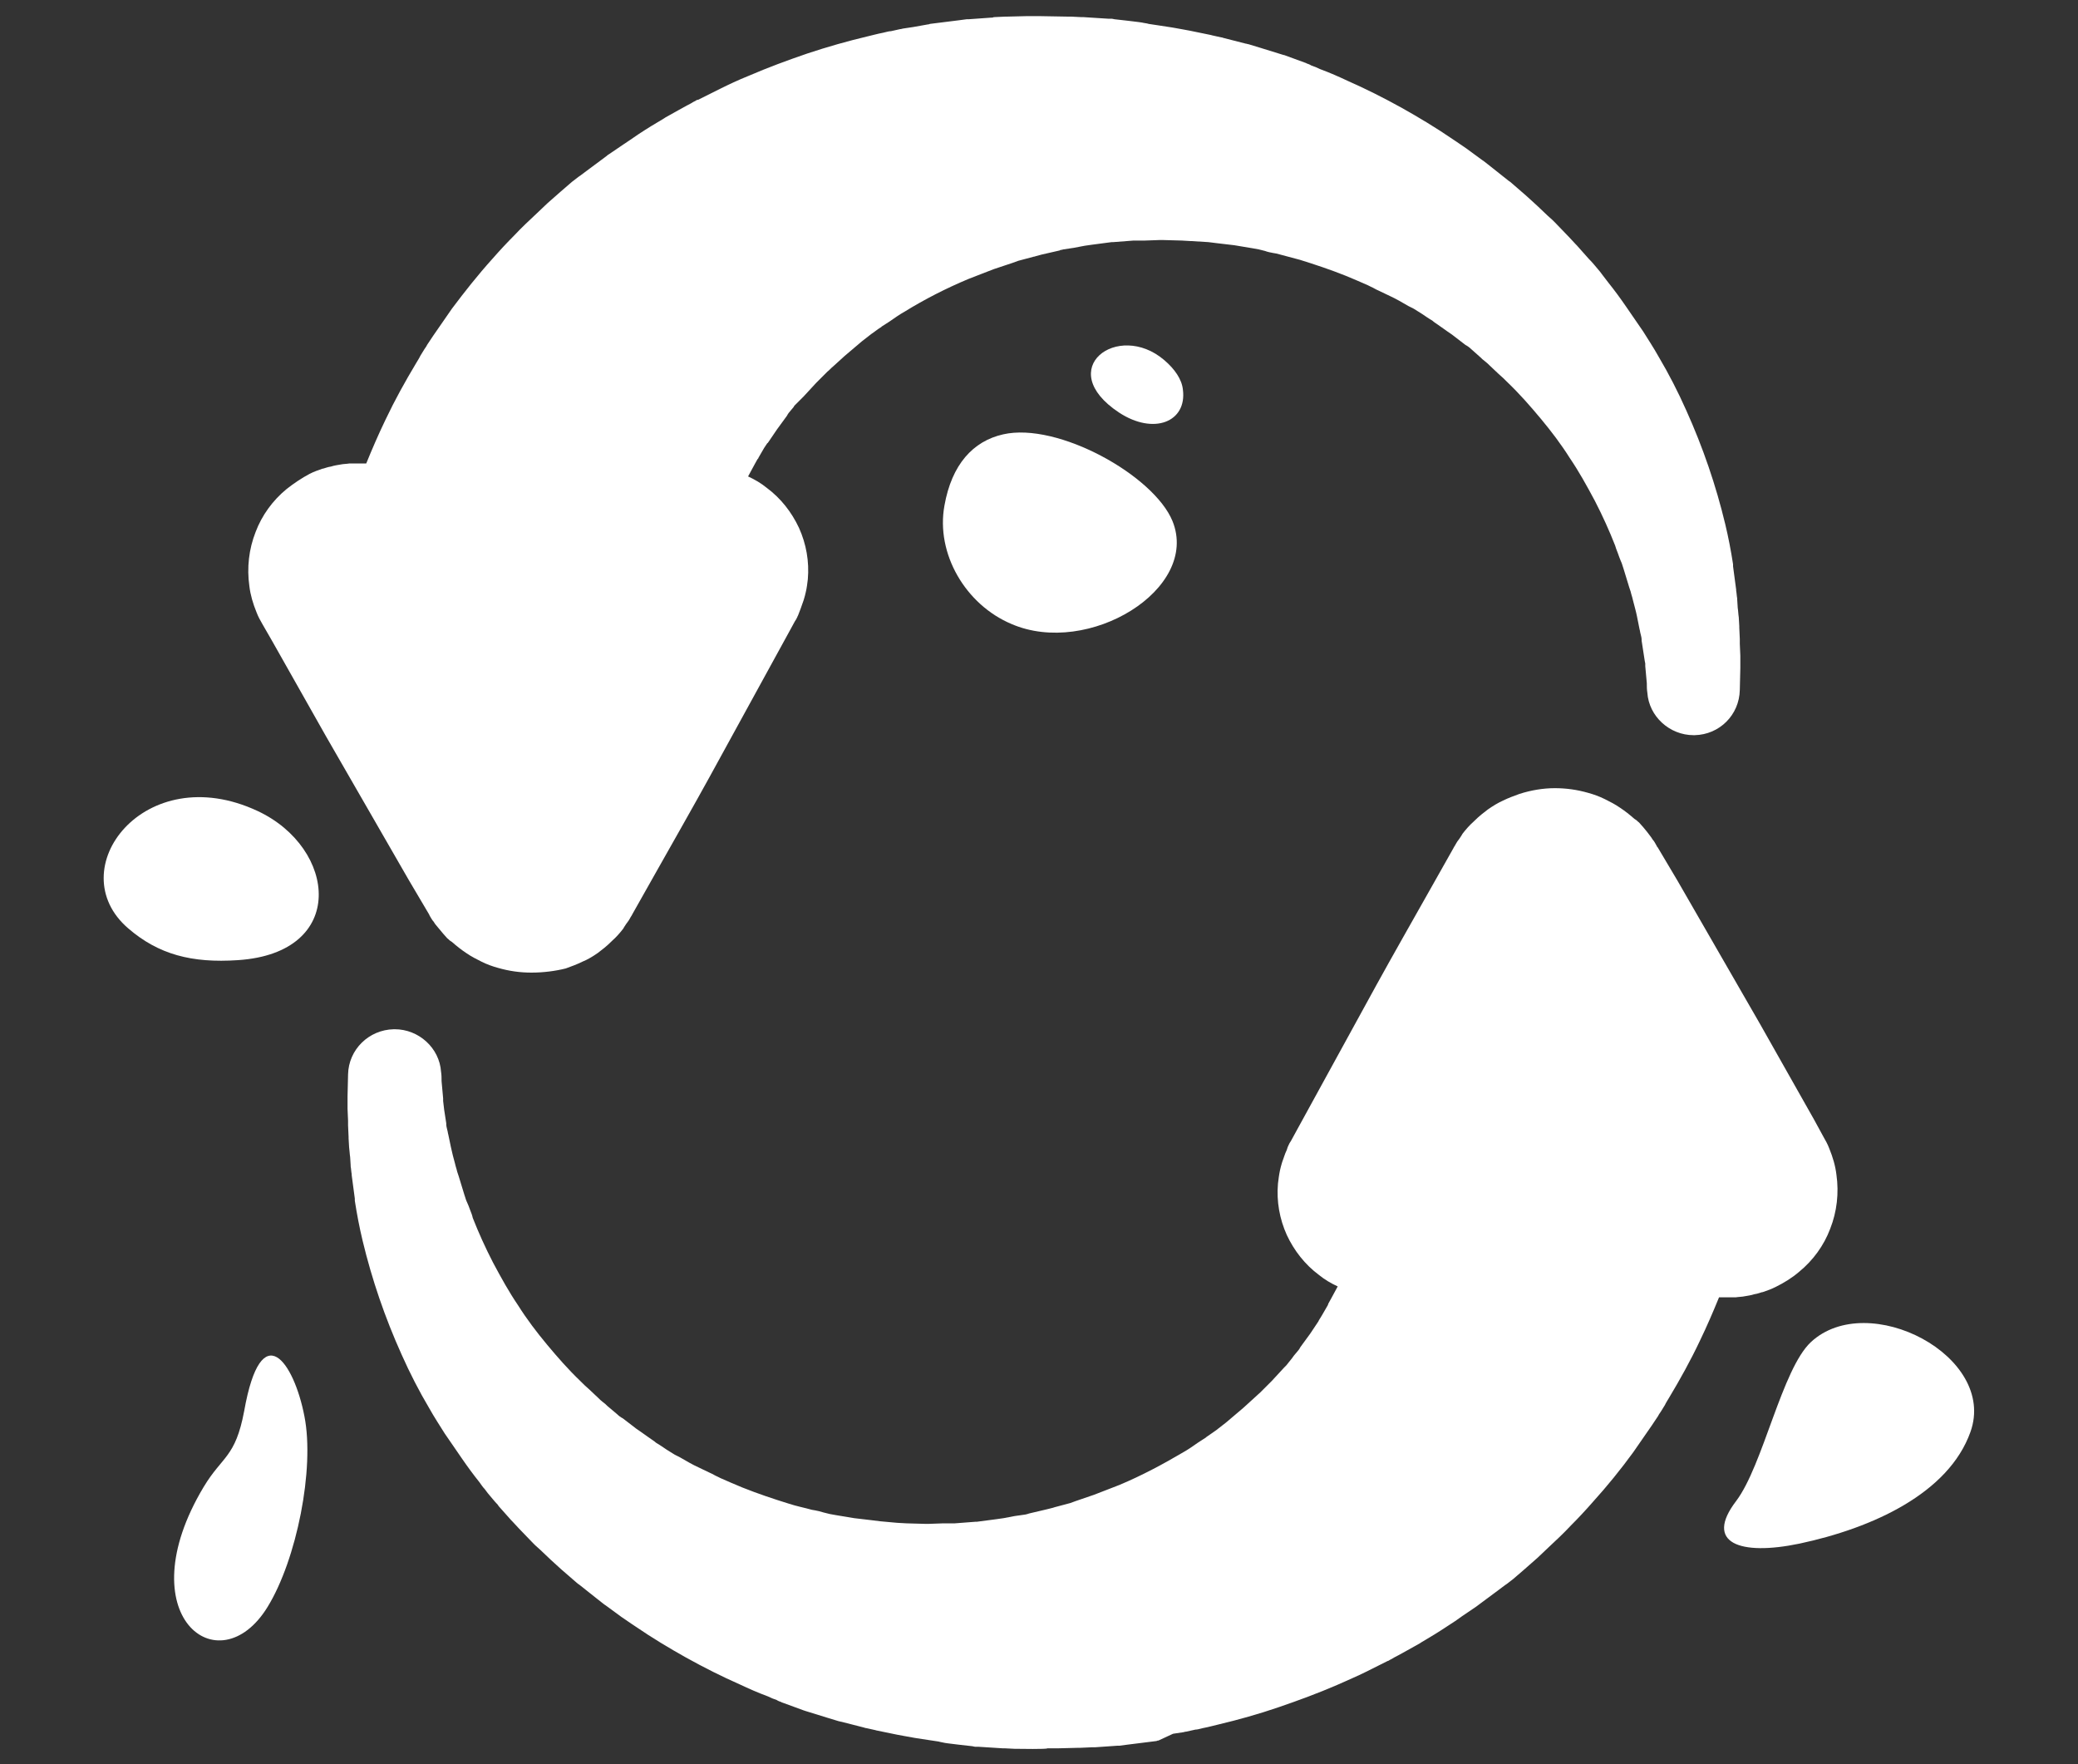
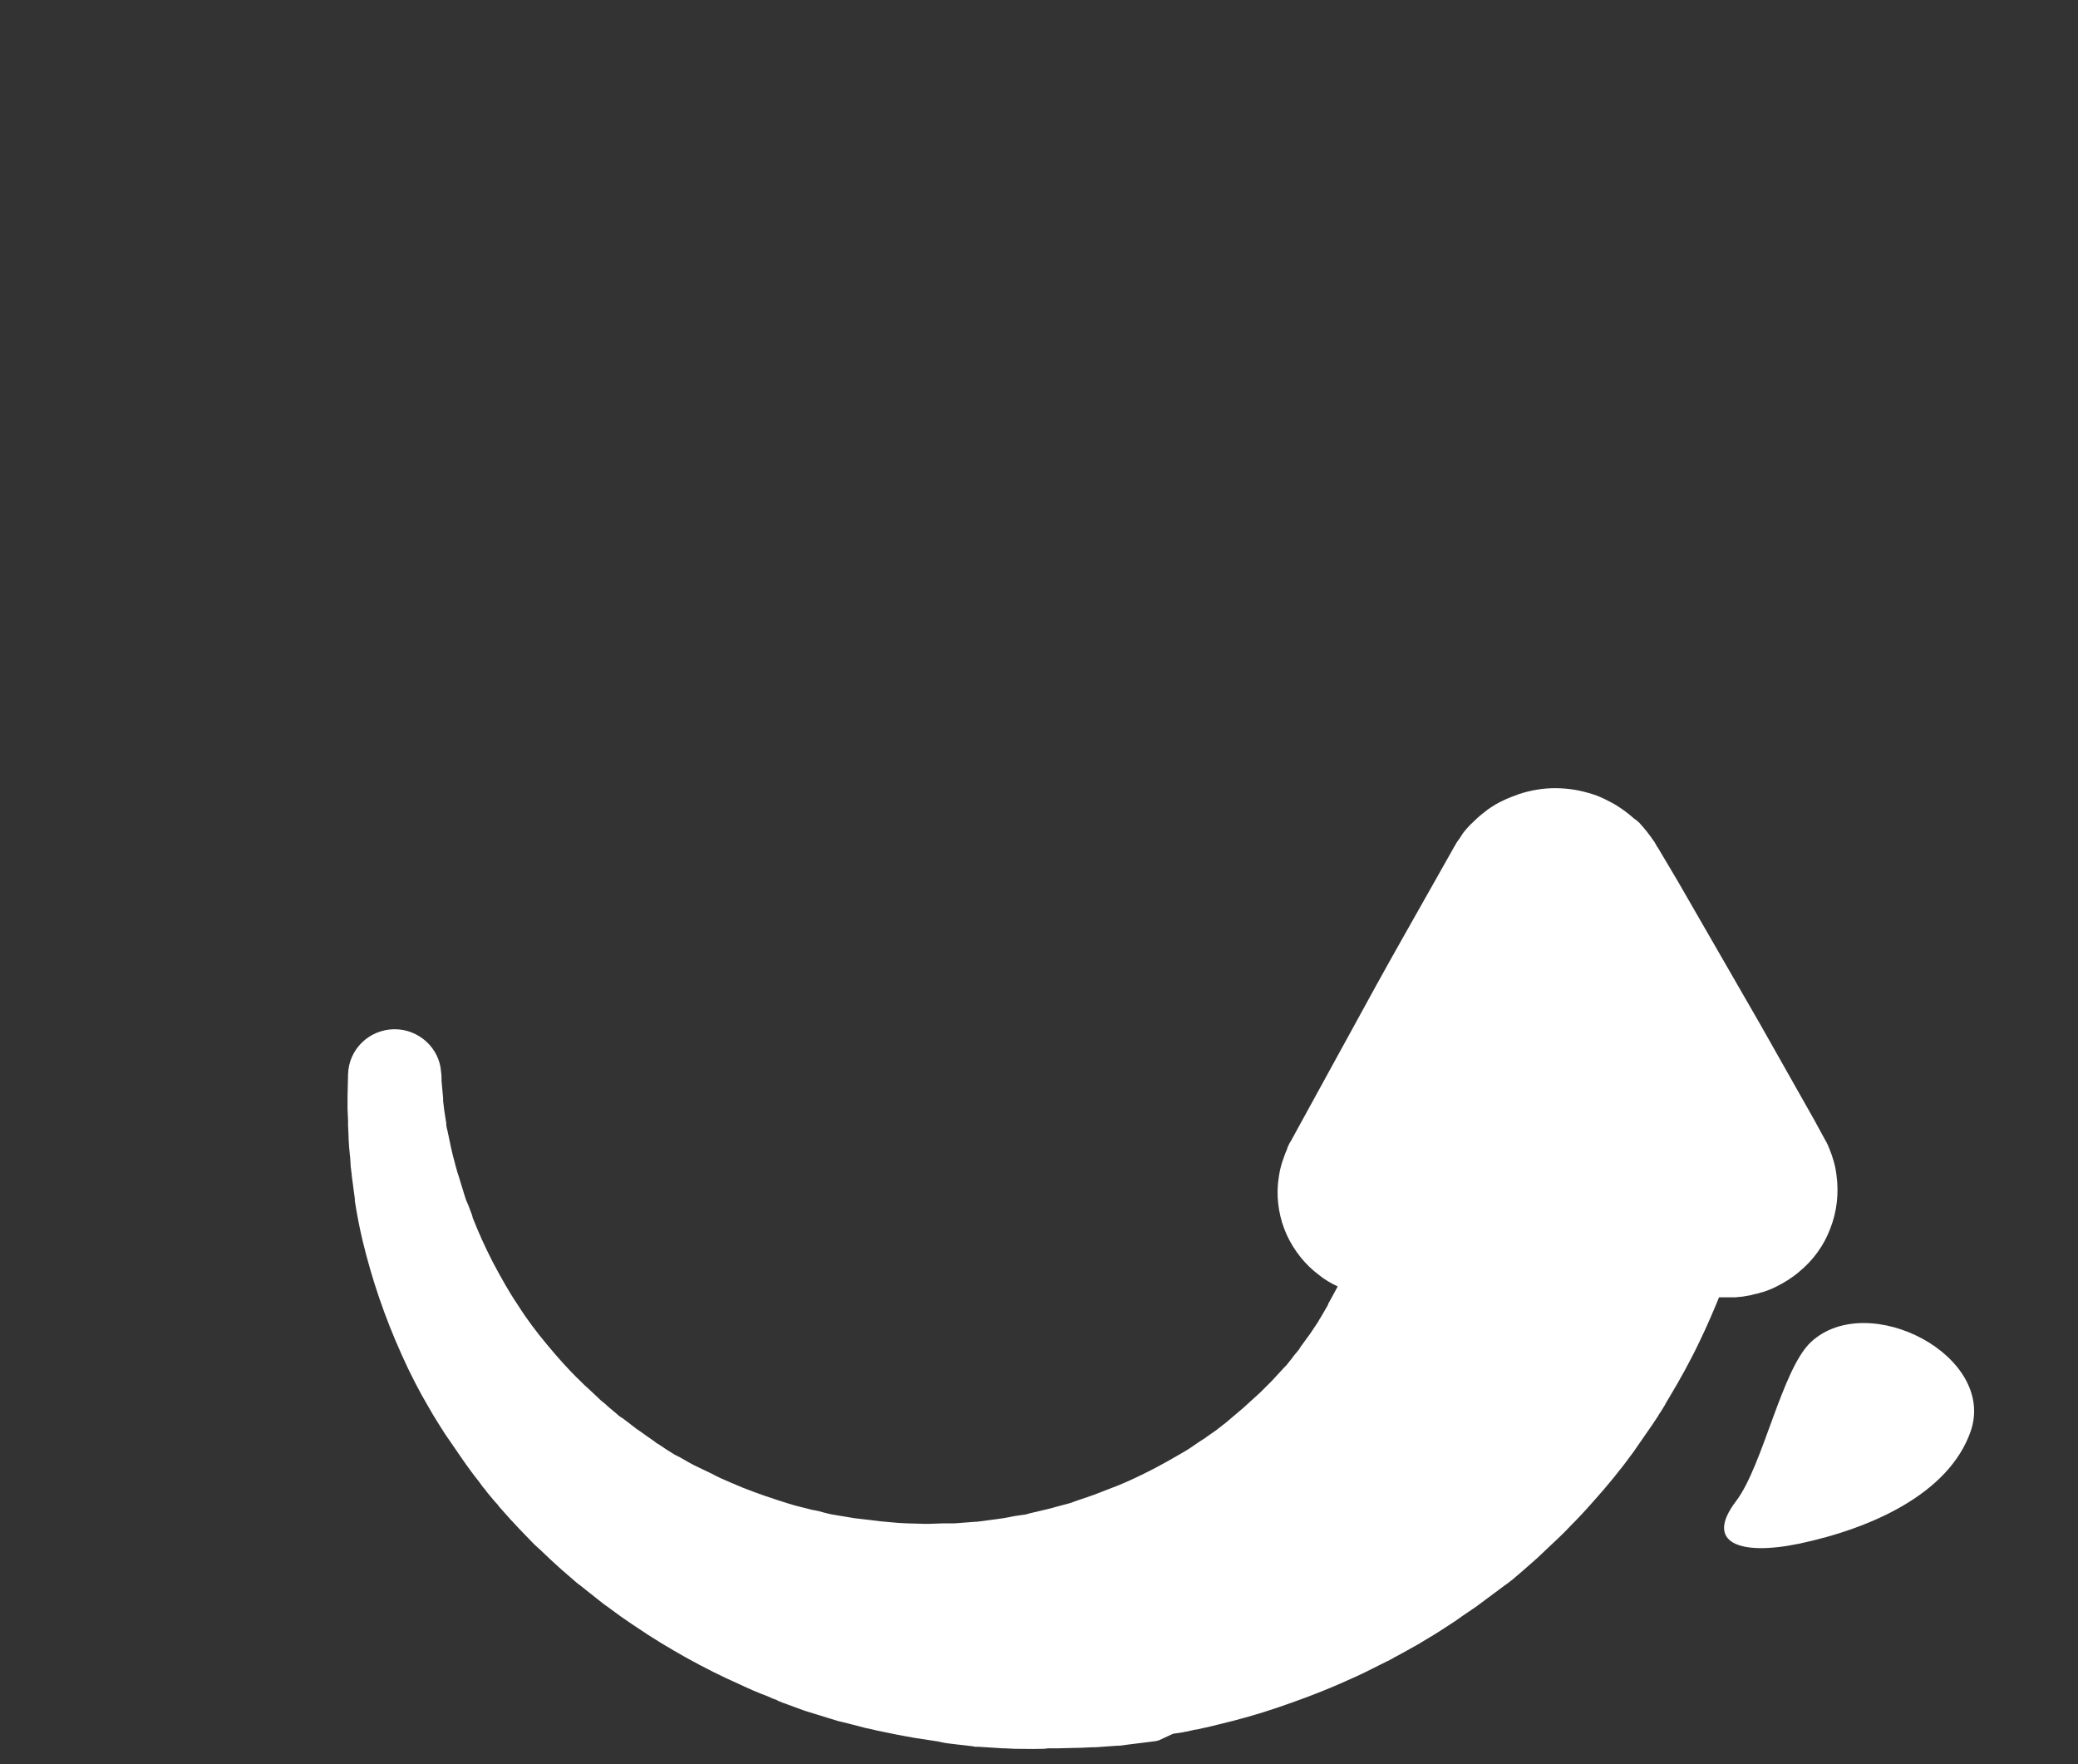
<svg xmlns="http://www.w3.org/2000/svg" version="1.1" id="Livello_1" x="0px" y="0px" viewBox="0 0 400 339.6" style="enable-background:new 0 0 400 339.6;" xml:space="preserve">
  <rect x="0" y="0" width="400" height="339.6" fill="#333333" stroke="none" />
  <style type="text/css">
	.st0{fill-rule:evenodd;clip-rule:evenodd;fill:#FFFFFF;}
	.st1{fill:#FFFFFF;}
</style>
  <g>
-     <path class="st0" d="M49.6,156.1c15.2,7.1,17.4,27.3-3.8,28.7c-8.9,0.6-15.3-1.1-21.1-6.1C11.5,167.4,27.8,145.9,49.6,156.1z" />
    <path class="st0" d="M379.3,275.6c5.2-14.6-19.7-27.5-30.7-17.3c-5.6,5.2-9.2,23.7-14.4,30.6c-6.2,8.1,0.7,10.6,12.2,8.2   C360.5,294.1,375.1,287.4,379.3,275.6z" />
-     <path class="st0" d="M39.2,286.2c3.6-6,6.1-5.6,7.8-14.6c3.3-18.6,9.6-9.4,11.6,1c2,10.1-1.5,27.6-7.1,36.7   C42.1,324.6,24.4,310.9,39.2,286.2z" />
    <g>
-       <path class="st0" d="M225.7,100.3c-3.6-8.8-22.1-19.1-32.6-16.7c-5.8,1.3-9.9,5.8-11.3,13.7c-1.7,9.3,4.1,19.1,12.9,22.8    C209.5,126.5,231,113.4,225.7,100.3z" />
-       <path class="st0" d="M224.1,69.3c2,1.7,3.4,3.7,3.6,5.7c0.8,6.2-5.6,8.8-12.3,4.4C202.7,71,215.2,61.7,224.1,69.3z" />
-     </g>
+       </g>
    <g>
      <path class="st1" d="M196,336.6c-0.2,0-0.4,0-0.6,0c0,0-2-0.1-2-0.1v0c-0.1,0-0.3,0-0.4,0l-4.7-0.3c-0.1,0-0.2,0-0.3,0    c-0.1,0-0.2,0-0.3,0c-0.1,0-0.5-0.1-0.5-0.1s-5.5-0.6-5.6-0.7l-0.5-0.1c-0.1,0-0.4-0.1-0.4-0.1l-2-0.3l-2.6-0.4    c-1.2-0.2-2.7-0.5-3.3-0.6l-3.9-0.8c-0.1,0-0.4-0.1-0.4-0.1l-1.8-0.4l-0.1,0c-0.1,0-0.2-0.1-0.3-0.1l-4.3-1.1    c-0.2,0-0.3-0.1-0.5-0.1c0,0-2.3-0.7-2.3-0.7l-4.2-1.3c-0.1,0-0.2-0.1-0.3-0.1l-4.1-1.5c-0.1,0-0.2-0.1-0.2-0.1    c-0.3-0.1-0.6-0.2-0.9-0.4c-0.6-0.2-1.1-0.4-1.7-0.7c-1.9-0.7-3.7-1.5-5.4-2.3c-3.4-1.5-6.8-3.2-10.4-5.2    c-3.2-1.8-6.4-3.7-9.9-6.1c0,0-0.6-0.4-0.6-0.4c-0.6-0.4-1.3-0.9-1.9-1.3l-3-2.2c-0.1-0.1-0.2-0.1-0.3-0.2l-1.4-1.1l-3.4-2.7    c-0.1-0.1-0.2-0.1-0.3-0.2c0,0-2.9-2.5-3-2.6c-0.7-0.6-1.4-1.3-2.2-2c0,0-2-1.9-2-1.9l-1-0.9c-0.1-0.1-0.2-0.2-0.4-0.4l-2.7-2.8    l-1.3-1.4c-0.1-0.1-0.1-0.1-0.2-0.2l-2.4-2.7l-0.2-0.3c-0.6-0.6-1.2-1.4-1.9-2.2c-0.2-0.3-0.4-0.5-0.6-0.8c-0.4-0.4-0.7-0.9-1-1.3    c-1.2-1.5-2.3-3-3.4-4.6c-1.1-1.6-2.2-3.2-3.3-4.8c-0.8-1.3-2-3.1-3-4.9c-1.9-3.2-3.7-6.7-5.3-10.3c-3.2-7.1-5.7-14.4-7.5-21.9    c-0.6-2.5-1.1-5.1-1.5-7.7c0,0,0-0.2,0-0.2l0-0.2c-0.2-1.4-0.4-3-0.6-4.5l0-0.2c-0.1-0.5-0.1-1-0.2-1.5c0-0.1,0-0.2,0-0.2    l-0.1-1.6c-0.1-0.6-0.1-1.2-0.2-1.9l-0.1-1.7c0-0.1,0-0.2,0-0.3c0-0.7-0.1-1.5-0.1-2.2c0-0.3,0-0.6,0-0.9c0,0-0.1-2.3-0.1-2.3    c0-0.2,0-0.5,0-0.8l0-0.1c0-0.4,0-0.7,0-1c0,0,0-0.5,0-0.5l0.1-4.2c0.1-4.8,4-8.6,8.8-8.7c0.1,0,0.1,0,0.2,0    c4.6,0,8.6,3.6,8.9,8.2c0.1,0.6,0.1,1.2,0.1,1.8c0.1,1.1,0.2,2.2,0.3,3.3l0,0.5l0.2,1.7l0.4,2.6c0,0.1,0,0.1,0,0.2    c0,0.3,0.1,0.7,0.2,1.1c0.1,0.3,0.1,0.6,0.2,0.9l0.5,2.4c0.2,1,0.5,2.1,0.8,3.2c0.1,0.5,0.3,1,0.4,1.5l0.1,0.3    c0.1,0.2,0.1,0.4,0.2,0.6l1.1,3.6c0,0.1,0.1,0.2,0.1,0.3c0.1,0.3,0.2,0.7,0.4,1.1c0.1,0.2,0.2,0.5,0.3,0.7l0.3,0.8    c0.2,0.5,0.4,1,0.5,1.5c1.1,2.8,2.4,5.7,3.9,8.6c1.6,3,3.1,5.7,4.8,8.2c1.7,2.7,3.6,5.2,5.6,7.6c2,2.4,4.1,4.8,6.4,7    c0.6,0.6,1.1,1.1,1.7,1.6l1.8,1.7c0.2,0.2,0.5,0.5,0.9,0.8c0.3,0.2,0.5,0.4,0.8,0.7l1.9,1.6c0.3,0.3,0.7,0.6,1.1,0.8l2.6,2    c0,0,1.9,1.3,2,1.4l1,0.7c0.3,0.2,0.6,0.4,0.8,0.6c0.7,0.4,1.4,0.9,2,1.3c0,0,1.6,1,1.6,1l1,0.5c1.2,0.7,2.4,1.4,3.5,1.9    c0,0,2.3,1.1,2.3,1.1c0.5,0.2,0.9,0.5,1.4,0.7l0.6,0.3c1.3,0.6,2.8,1.2,4.2,1.8c3,1.2,6,2.2,8.9,3.1c1.5,0.5,3.1,0.8,4.5,1.2    l0.6,0.1c0.5,0.1,1,0.2,1.6,0.4c0,0,1.2,0.3,1.2,0.3l1.1,0.2l2.4,0.4l1.2,0.2l3.4,0.4l1.6,0.2l3.3,0.3c0,0,1.8,0.1,1.8,0.1    s3.6,0.1,3.6,0.1c0.1,0,0.3,0,0.6,0l0.1,0c0,0,2.8-0.1,2.8-0.1l1.5,0l0.7,0l3.9-0.3c0.1,0,0.2,0,0.3,0l3.8-0.5l1.4-0.2l2.1-0.4    l2.1-0.3l0.4-0.1c0.1,0,0.2-0.1,0.3-0.1l3.4-0.8l1.2-0.3c0.1,0,0.2-0.1,0.3-0.1l3-0.8l1.1-0.4l3.5-1.2l3.1-1.2l1.8-0.7    c4.3-1.8,8.4-4,12.3-6.3c0.9-0.5,1.9-1.2,2.9-1.9c0.5-0.3,0.9-0.6,1.4-0.9c0,0,0.1-0.1,0.1-0.1c0.4-0.3,0.9-0.6,1.3-0.9l0.7-0.5    l1.8-1.4c0,0,3.3-2.8,3.3-2.8l2.2-2c0.4-0.4,0.8-0.7,1.1-1c0.1-0.1,0.2-0.2,0.3-0.3c0,0,0.4-0.4,0.4-0.4c0.1-0.1,0.2-0.2,0.3-0.3    l1.2-1.2l2.4-2.6c0.1-0.1,0.3-0.3,0.3-0.3l0.1-0.1l1.2-1.5c0-0.1,0.2-0.2,0.2-0.3c0,0,0.9-1.1,1-1.2c0,0,0.2-0.3,0.2-0.3    c0-0.1,0.1-0.1,0.1-0.2c0,0,1.9-2.6,1.9-2.6l1.6-2.4c0-0.1,0.4-0.7,0.4-0.7s0.3-0.5,0.3-0.5l1.1-1.9c0-0.1,0.1-0.2,0.1-0.3    l0.5-0.9l1.3-2.4c-1.3-0.6-2.5-1.3-3.6-2.2c-2.7-2-4.8-4.7-6.2-7.7c-1.4-3.1-2-6.5-1.7-9.9c0.1-0.8,0.2-1.7,0.4-2.6    c0.1-0.4,0.2-0.9,0.4-1.5c0.2-0.6,0.4-1.1,0.6-1.7c0.2-0.4,0.4-0.9,0.5-1.3c0.1-0.1,0.1-0.3,0.2-0.4l0,0c0.1-0.3,0.3-0.5,0.4-0.7    c0,0,1.2-2.2,1.2-2.2l5.1-9.3l5.1-9.3l5.1-9.3c1.5-2.7,3.1-5.6,5.2-9.3l5.2-9.2l4.4-7.8c0-0.1,0.1-0.1,0.1-0.2l0.2-0.3    c0-0.1,0.1-0.1,0.1-0.2c0,0,0.3-0.5,0.3-0.5c0.3-0.4,0.6-0.8,0.9-1.3c0-0.1,0.1-0.1,0.1-0.2c0.7-0.9,1.4-1.7,2.2-2.4    c0,0,0.1-0.1,0.1-0.1c0.9-0.9,1.8-1.6,2.6-2.2c1-0.7,2-1.3,2.9-1.7c1-0.5,2.1-0.9,3.2-1.3c2.2-0.7,4.5-1.1,6.8-1.1    c2.2,0,4.3,0.3,6.4,0.9c1.1,0.3,2.2,0.7,3.2,1.2c1,0.5,2,1,3,1.7c0.9,0.6,1.8,1.3,2.7,2.1c0,0,0.3,0.2,0.3,0.2    c0.2,0.1,0.3,0.3,0.6,0.5c0.3,0.3,0.5,0.6,0.8,0.9c0.5,0.6,1,1.2,1.5,1.9c0,0,0.4,0.6,0.4,0.6l0.1,0.1c0.1,0.1,0.1,0.2,0.2,0.3    l0.4,0.7c0,0.1,0.2,0.3,0.2,0.3l3.8,6.4l5.3,9.2l5.3,9.2l5.3,9.2l5.2,9.2l5.2,9.2l1.8,3.3c0.4,0.7,0.8,1.4,1.1,2.2    c0.7,1.7,1.2,3.4,1.4,5.1c0.5,3.5,0.1,7.1-1.2,10.4c-1.2,3.2-3.3,6.1-6,8.3c-1.4,1.2-2.9,2.1-4.5,2.9c-0.8,0.4-1.6,0.7-2.5,1    c0,0,0,0-0.1,0c-0.4,0.1-0.8,0.3-1.5,0.4c-0.6,0.2-1.3,0.3-1.9,0.4v0c-0.4,0.1-1.1,0.1-1.7,0.2c0,0-0.1,0-0.1,0l-0.8,0    c-0.1,0-0.2,0-0.3,0c0,0-2,0-2,0c-1.1,2.7-2.3,5.5-3.7,8.4c-1.8,3.8-3.8,7.4-5.9,10.9c0,0-0.8,1.3-0.8,1.4l-0.8,1.3    c0,0-0.5,0.7-0.5,0.8l-1.2,1.8c-1.1,1.6-2.3,3.3-3.6,5.2c-2.4,3.3-5,6.5-7.8,9.6c-1.4,1.6-2.8,3.1-4.2,4.5c0,0,0,0,0,0    c-1.4,1.5-2.9,2.9-4.4,4.3c0,0-2,1.9-2,1.9c-1,0.9-1.8,1.6-2.5,2.2l-2.2,1.9l-1.3,1c-0.1,0.1-0.2,0.1-0.3,0.2c0,0-1.2,0.9-1.2,0.9    l-3.5,2.6l-0.4,0.3c-0.1,0.1-0.3,0.2-0.4,0.3l-2.8,1.9c-0.8,0.6-1.7,1.2-2.8,1.9c-0.9,0.6-1.7,1.1-2.5,1.6l-2.5,1.5    c-0.1,0.1-0.2,0.1-0.3,0.2c0,0-4.8,2.7-4.9,2.7l-0.5,0.3l-0.4,0.2c-0.1,0.1-0.3,0.2-0.4,0.2l-1.6,0.8c0,0-2.6,1.3-2.6,1.3    c-1.6,0.8-3.5,1.6-5.5,2.5c-3.7,1.6-7.5,3-11.3,4.3c-3.8,1.3-7.7,2.4-11.5,3.3c-0.9,0.2-1.9,0.5-3,0.7l-0.4,0.1    c-0.4,0.1-0.8,0.2-1.1,0.2l-1.8,0.4l-0.1,0c-0.1,0-0.3,0.1-0.4,0.1l-2,0.3L223,335c-0.1,0-0.2,0-0.4,0.1c0,0-5.5,0.7-5.6,0.7    l-1.5,0.2c-0.1,0-0.2,0-0.4,0l-4.3,0.3c-0.2,0-0.4,0-0.6,0l-2.2,0.1c-0.1,0-0.2,0-0.3,0l-4,0.1c0,0-0.8,0-0.9,0l-0.8,0    c-0.2,0-0.3,0-0.4,0C201.6,336.7,196,336.6,196,336.6z" />
-       <path class="st1" d="M102.3,187.2c-2.2,0-4.3-0.3-6.4-0.9c-1.1-0.3-2.2-0.7-3.2-1.2c-1-0.5-2-1-3-1.7c-0.9-0.6-1.8-1.3-2.7-2.1    c0,0-0.3-0.2-0.3-0.2c-0.2-0.1-0.3-0.3-0.6-0.5c-0.3-0.3-0.5-0.6-0.8-0.9c-0.5-0.6-1-1.2-1.5-1.8c0,0-0.4-0.6-0.4-0.6l-0.1-0.1    c-0.1-0.1-0.1-0.2-0.2-0.3c0,0-0.5-0.8-0.5-0.9c0,0-3.9-6.6-3.9-6.6l-5.3-9.2l-5.3-9.2l-5.3-9.2l-5.2-9.2l-5.2-9.2l-1.9-3.3    c-0.4-0.7-0.8-1.4-1.1-2.2c-0.7-1.7-1.2-3.4-1.4-5.1c-0.5-3.5-0.1-7.1,1.2-10.4c1.2-3.2,3.3-6.1,6-8.3c1.4-1.1,2.9-2.1,4.4-2.9    c0.8-0.4,1.6-0.7,2.5-1c0,0,0,0,0.1,0c0.4-0.1,0.8-0.3,1.5-0.4c0.6-0.2,1.3-0.3,1.9-0.4v0c0.4-0.1,1.1-0.1,1.7-0.2    c0,0,0.1,0,0.1,0l0.8,0c0.1,0,0.2,0,0.3,0c0,0,2,0,2,0c1.1-2.7,2.3-5.5,3.7-8.4c1.8-3.8,3.8-7.4,5.9-10.9c0,0,0.8-1.3,0.8-1.4    l0.8-1.3c0,0,0.5-0.7,0.5-0.8l1.2-1.8c1.1-1.6,2.3-3.3,3.6-5.2c2.4-3.2,5-6.5,7.8-9.6c1.4-1.6,2.8-3.1,4.2-4.5c0,0,0,0,0,0    c1.4-1.5,2.9-2.9,4.4-4.3c0,0,2-1.9,2-1.9c1-0.9,1.8-1.6,2.5-2.2l2.2-1.9l1.3-1c0.1-0.1,0.2-0.1,0.3-0.2c0,0,1.2-0.9,1.2-0.9    l3.5-2.6l0.4-0.3c0.1-0.1,0.2-0.2,0.4-0.3l2.8-1.9c0.9-0.6,1.8-1.2,2.8-1.9c0.9-0.6,1.7-1.1,2.5-1.6l2.5-1.5    c0.1-0.1,0.2-0.1,0.3-0.2c0,0,4.8-2.7,4.9-2.7l0.5-0.3l0.4-0.2c0.1-0.1,0.3-0.2,0.5-0.2l1.6-0.8c0,0,2.6-1.3,2.6-1.3    c1.6-0.8,3.5-1.7,5.5-2.5c3.7-1.6,7.5-3,11.3-4.3C159.3,9,163.2,7.9,167,7c0.9-0.2,1.9-0.5,3-0.7l0.4-0.1c0.4-0.1,0.8-0.2,1.1-0.2    c0,0,1.8-0.4,1.8-0.4l0.1,0c0.1,0,0.3-0.1,0.4-0.1l2-0.3l2.8-0.5c0.1,0,0.2,0,0.4-0.1c0,0,5.5-0.7,5.6-0.7l1.5-0.2    c0.1,0,0.2,0,0.4,0l4.2-0.3c0.2,0,0.4,0,0.6-0.1l2.2-0.1c0.1,0,0.2,0,0.3,0l4-0.1c0,0,0.8,0,0.9,0l0.8,0c0.2,0,0.3,0,0.4,0    c0.1,0,5.7,0.1,5.7,0.1c0.2,0,0.4,0,0.6,0c0,0,2,0.1,2,0.1v0c0.1,0,0.3,0,0.4,0l4.7,0.3c0.1,0,0.2,0,0.3,0c0.1,0,0.2,0,0.4,0    c0.1,0,0.5,0.1,0.5,0.1s5.5,0.6,5.6,0.7l0.6,0.1c0.1,0,0.4,0.1,0.4,0.1l2,0.3l2.6,0.4c1.2,0.2,2.7,0.5,3.3,0.6l3.9,0.8    c0.1,0,0.4,0.1,0.4,0.1l1.8,0.4l0.1,0c0.1,0,0.2,0.1,0.3,0.1l4.3,1.1c0.2,0,0.3,0.1,0.5,0.1c0,0,2.3,0.7,2.3,0.7l4.2,1.3    c0.1,0,0.2,0.1,0.4,0.1l4.1,1.5c0.1,0,0.2,0.1,0.2,0.1c0.3,0.1,0.6,0.2,0.9,0.4c0.6,0.2,1.1,0.4,1.7,0.7c1.9,0.7,3.7,1.5,5.4,2.3    c3.4,1.5,6.8,3.2,10.4,5.2c3.2,1.8,6.4,3.7,9.9,6.1c0,0,0.6,0.4,0.6,0.4c0.6,0.4,1.3,0.9,1.9,1.3l3,2.2c0.1,0.1,0.2,0.1,0.3,0.2    l1.4,1.1l3.4,2.7c0.1,0.1,0.2,0.1,0.3,0.2c0,0,2.9,2.5,3,2.6c0.7,0.6,1.4,1.3,2.2,2c0,0,2,1.9,2,1.9l1,0.9    c0.1,0.1,0.2,0.2,0.4,0.4c0,0,2.7,2.8,2.7,2.8l1.3,1.4c0.1,0.1,0.1,0.1,0.2,0.2l2.4,2.7l0.2,0.2c0.6,0.6,1.2,1.4,1.9,2.2    c0.2,0.3,0.4,0.5,0.6,0.8c0.3,0.4,0.7,0.9,1,1.3c1.2,1.5,2.3,3,3.4,4.6c1.1,1.6,2.2,3.2,3.3,4.8c0.8,1.3,2,3.1,3,4.9    c1.9,3.2,3.7,6.7,5.3,10.3c3.2,7.1,5.7,14.4,7.5,21.9c0.6,2.5,1.1,5.1,1.5,7.7c0,0,0,0.2,0,0.2c0,0.1,0,0.2,0,0.2    c0.2,1.4,0.4,2.9,0.6,4.5l0,0.2c0.1,0.5,0.1,1,0.2,1.5c0,0.1,0,0.2,0,0.2l0.1,1.6c0.1,0.6,0.1,1.2,0.2,1.8l0.1,1.7    c0,0.1,0,0.2,0,0.3c0,0.7,0.1,1.5,0.1,2.2c0,0.3,0,0.6,0,0.9c0,0,0.1,2.3,0.1,2.3c0,0.2,0,0.5,0,0.8l0,0.1c0,0.4,0,0.7,0,1    c0,0,0,0.5,0,0.5l-0.1,4.2c-0.1,4.8-3.9,8.6-8.7,8.7c-0.1,0-0.2,0-0.2,0c-4.6,0-8.6-3.6-8.9-8.2c-0.1-0.6-0.1-1.2-0.1-1.8    c-0.1-1.1-0.2-2.2-0.3-3.3l0-0.5l-0.1-0.5l-0.2-1.3l-0.4-2.6c0-0.1,0-0.1,0-0.2c0-0.3-0.1-0.7-0.2-1.1c-0.1-0.3-0.1-0.6-0.2-0.9    l-0.5-2.5c-0.2-1-0.5-2-0.8-3.2c-0.1-0.5-0.3-1-0.4-1.5l-0.1-0.3c-0.1-0.2-0.1-0.4-0.2-0.6l-1.1-3.6c0-0.1-0.1-0.2-0.1-0.3    c-0.1-0.3-0.2-0.7-0.4-1.1c-0.1-0.2-0.5-1.3-0.6-1.6c-0.2-0.5-0.4-1-0.5-1.4c-1.1-2.8-2.4-5.7-3.9-8.6c-1.6-3-3.1-5.7-4.8-8.2    c-1.7-2.7-3.6-5.2-5.6-7.6c-2-2.4-4.1-4.8-6.4-7c-0.6-0.6-1.1-1.1-1.7-1.6l-1.8-1.7c-0.2-0.2-0.5-0.5-0.9-0.8    c-0.3-0.2-0.6-0.5-0.8-0.7l-1.8-1.6c-0.3-0.3-0.7-0.6-1.1-0.8l-2.6-2c0,0-1.9-1.3-2-1.4l-1-0.7c-0.3-0.2-0.6-0.4-0.8-0.6    c-0.7-0.4-1.4-0.9-2-1.3l-1.6-1l-1-0.5c-1.2-0.7-2.4-1.4-3.5-1.9c0,0-2.3-1.1-2.3-1.1c-0.5-0.2-0.9-0.5-1.4-0.7l-0.6-0.3    c-1.3-0.6-2.8-1.2-4.2-1.8c-3-1.2-6-2.2-8.9-3.1c-1.5-0.4-3-0.8-4.5-1.2l-0.6-0.1c-0.5-0.1-1.1-0.2-1.6-0.4c0,0-1.2-0.3-1.2-0.3    l-1.1-0.2l-2.4-0.4l-1.2-0.2l-3.4-0.4l-1.6-0.2l-3.3-0.2c0,0-0.1,0-0.1,0l-1.7-0.1c0,0-3.6-0.1-3.6-0.1c-0.1,0-0.3,0-0.6,0l-0.1,0    c0,0-2.8,0.1-2.8,0.1s-1.5,0-1.5,0l-0.7,0l-3.9,0.3c-0.1,0-0.2,0-0.3,0l-3.8,0.5l-1.4,0.2l-2.1,0.4l-2,0.3l-0.4,0.1    c-0.1,0-0.2,0-0.3,0.1l-3.5,0.8l-1.1,0.3c-0.1,0-0.2,0.1-0.4,0.1c0,0-3,0.8-3,0.8l-1.1,0.4l-3.6,1.2l-3.1,1.2c0,0-1.8,0.7-1.8,0.7    c-4.3,1.8-8.4,3.9-12.3,6.3c-0.9,0.5-1.9,1.2-2.9,1.9c-0.5,0.3-0.9,0.6-1.4,0.9c0,0-0.1,0-0.1,0.1c-0.5,0.3-0.9,0.6-1.3,0.9    l-0.7,0.5l-1.8,1.4c0,0-3.3,2.8-3.3,2.8l-2.2,2c-0.5,0.4-0.8,0.8-1.1,1c-0.1,0.1-0.2,0.2-0.3,0.3c0,0-0.4,0.4-0.4,0.4    c-0.1,0.1-0.2,0.2-0.3,0.3l-1.2,1.2l-2.4,2.6c-0.1,0.1-0.1,0.1-0.2,0.2l-0.1,0.1L153,78c0,0-0.2,0.2-0.2,0.3c0,0-0.9,1.1-1,1.2    c0,0-0.2,0.3-0.2,0.3c0,0.1-0.1,0.1-0.1,0.2l-1.9,2.6l-1.7,2.5c-0.1,0.1-0.1,0.2-0.2,0.2l-0.6,0.9l-1.1,1.9c0,0.1-0.1,0.2-0.2,0.3    l-0.5,0.9l-1.3,2.4c1.3,0.6,2.5,1.3,3.6,2.2c2.7,2,4.8,4.7,6.2,7.7c1.4,3.1,2,6.5,1.7,9.9c-0.1,0.8-0.2,1.7-0.4,2.5    c-0.1,0.4-0.2,0.9-0.4,1.5c-0.2,0.6-0.4,1.1-0.6,1.7c-0.2,0.5-0.4,1-0.5,1.3c-0.1,0.1-0.1,0.3-0.2,0.4l0,0    c-0.1,0.3-0.3,0.5-0.4,0.7c0,0-1.2,2.2-1.2,2.2l-5.1,9.3l-5.1,9.3l-5.1,9.3c-1.5,2.7-3.1,5.6-5.2,9.3l-5.2,9.2l-4.4,7.8    c0,0.1-0.1,0.1-0.1,0.2l-0.2,0.3c0,0.1-0.1,0.1-0.1,0.2c0,0-0.3,0.5-0.3,0.5c-0.3,0.4-0.6,0.8-0.9,1.3c0,0.1-0.1,0.1-0.1,0.2    c-0.7,0.9-1.4,1.7-2.2,2.4c0,0-0.1,0.1-0.1,0.1c-0.9,0.9-1.8,1.6-2.6,2.2c-1,0.7-2,1.3-3,1.7c-1,0.5-2.1,0.9-3.2,1.3    C106.9,186.9,104.6,187.2,102.3,187.2C102.3,187.2,102.3,187.2,102.3,187.2z" />
    </g>
  </g>
  <g>
</g>
  <g>
</g>
  <g>
</g>
  <g>
</g>
  <g>
</g>
  <g>
</g>
</svg>